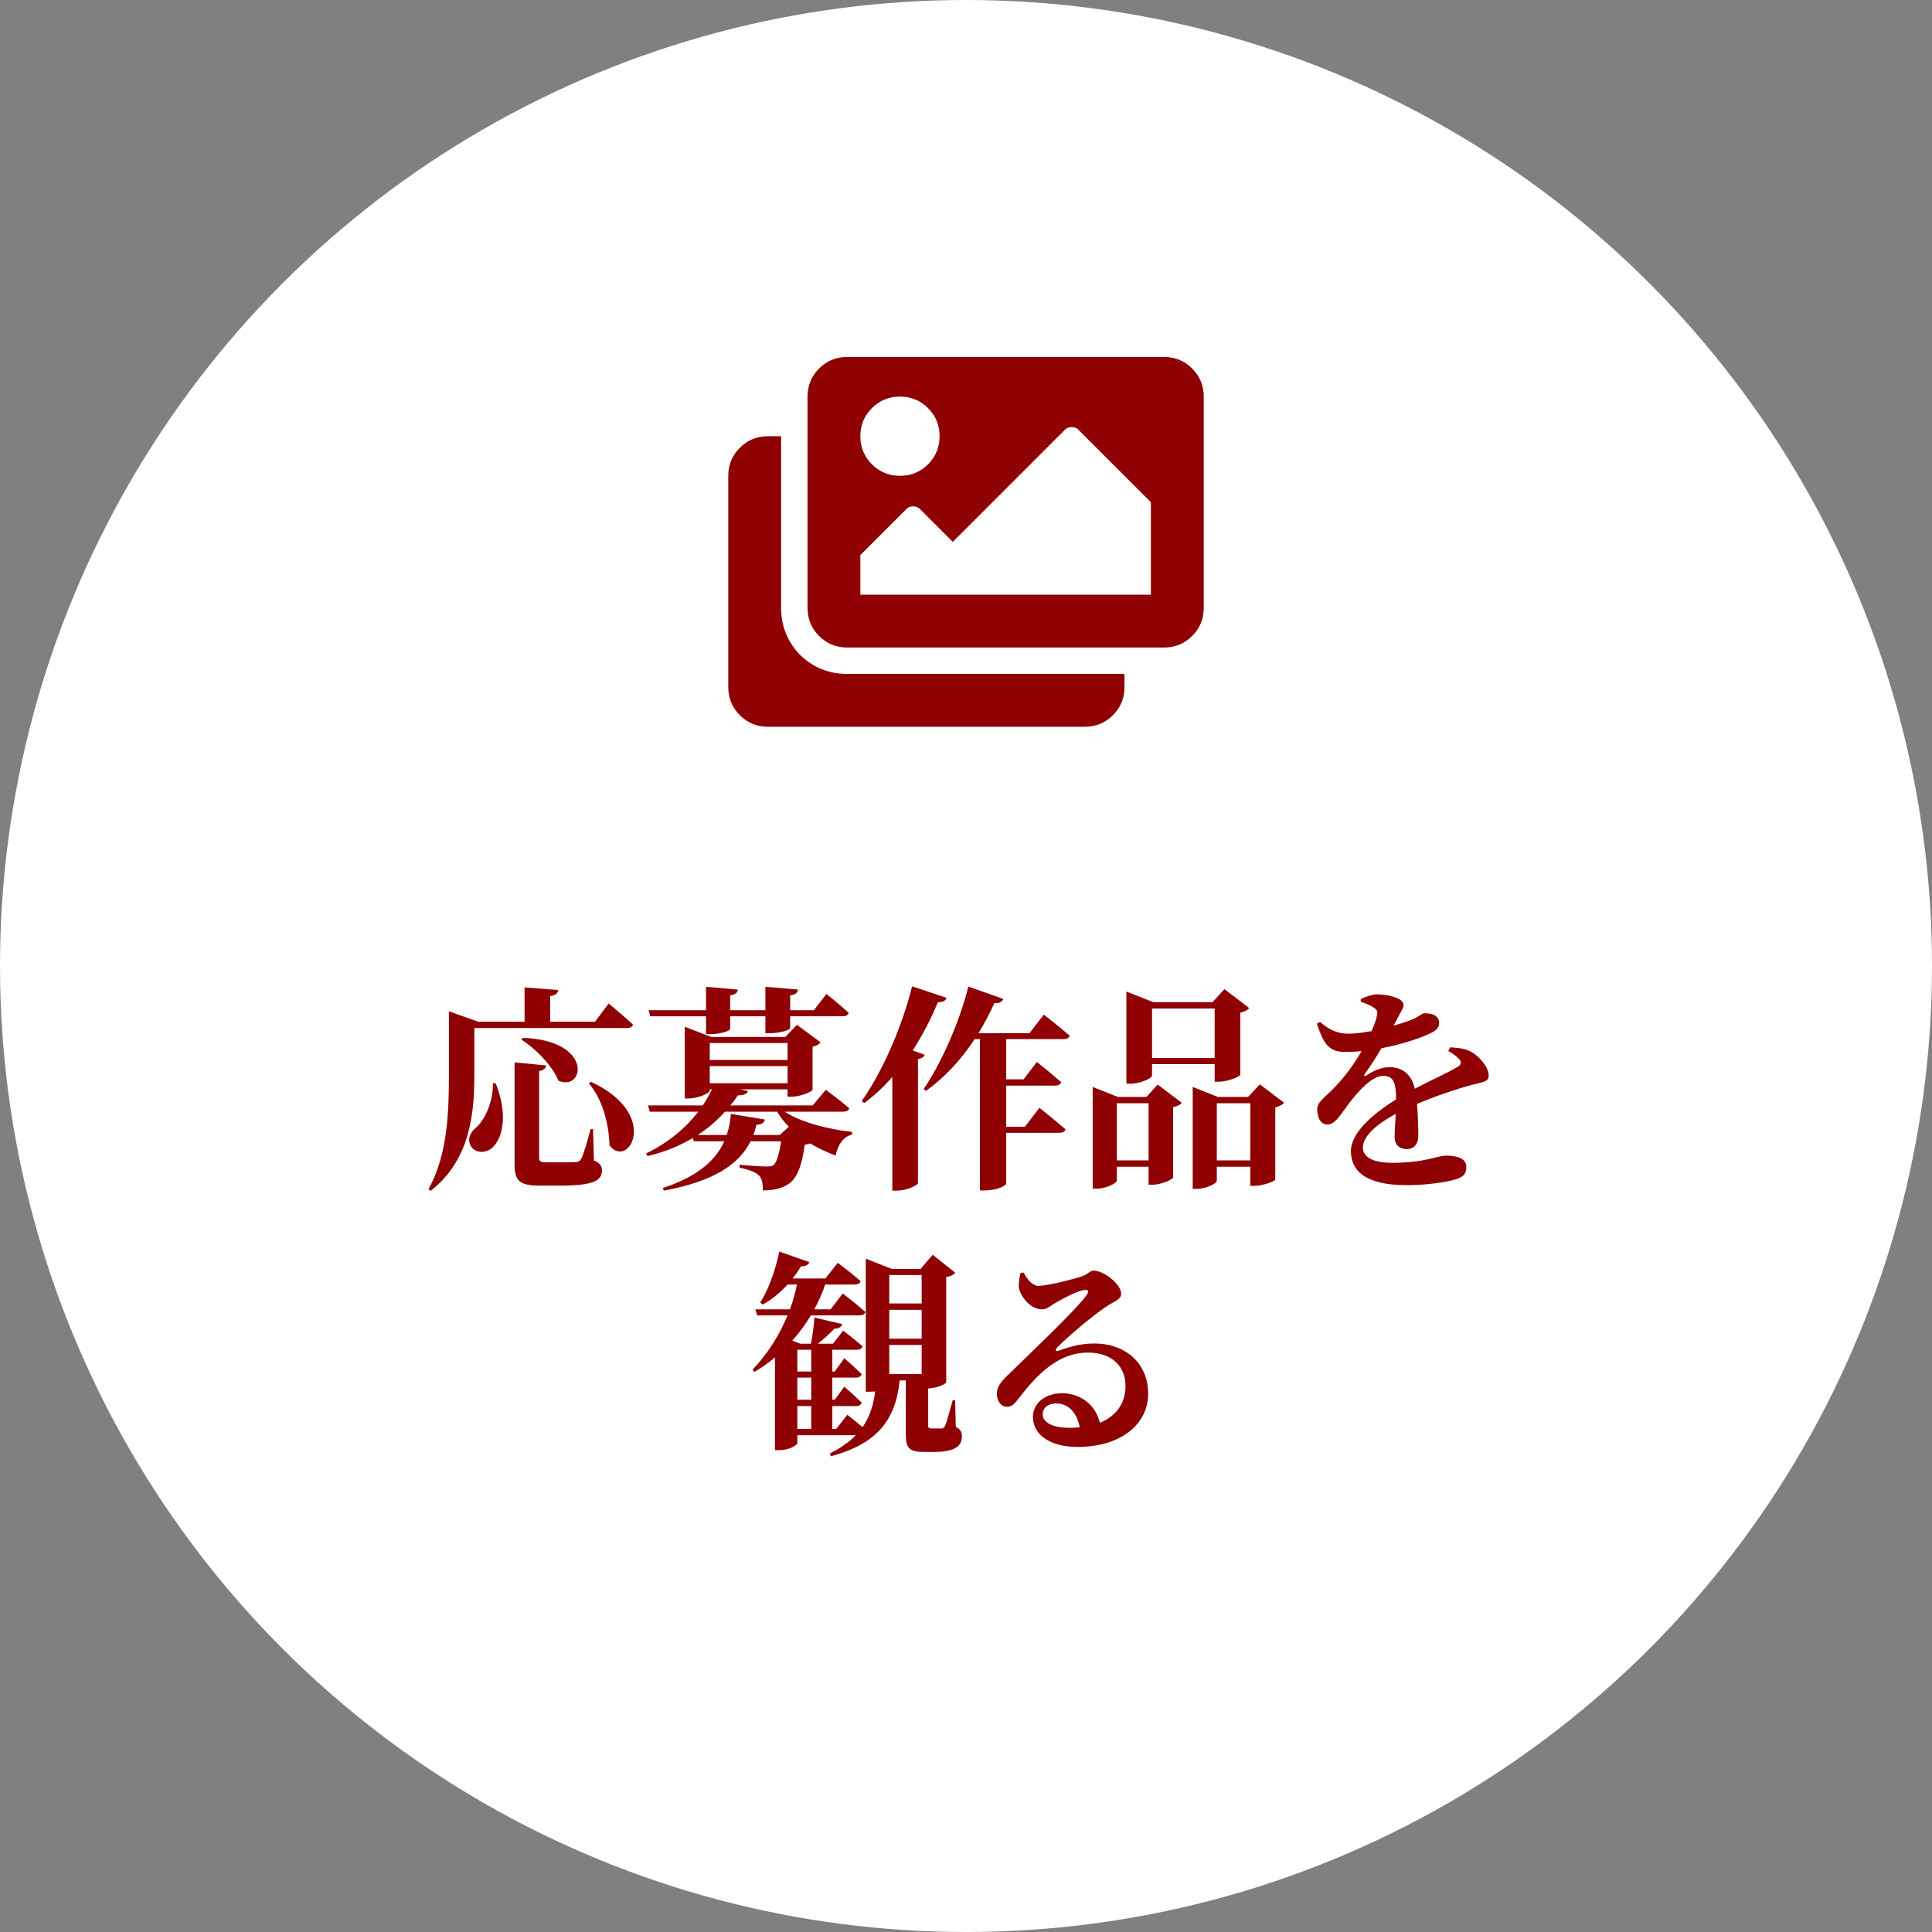
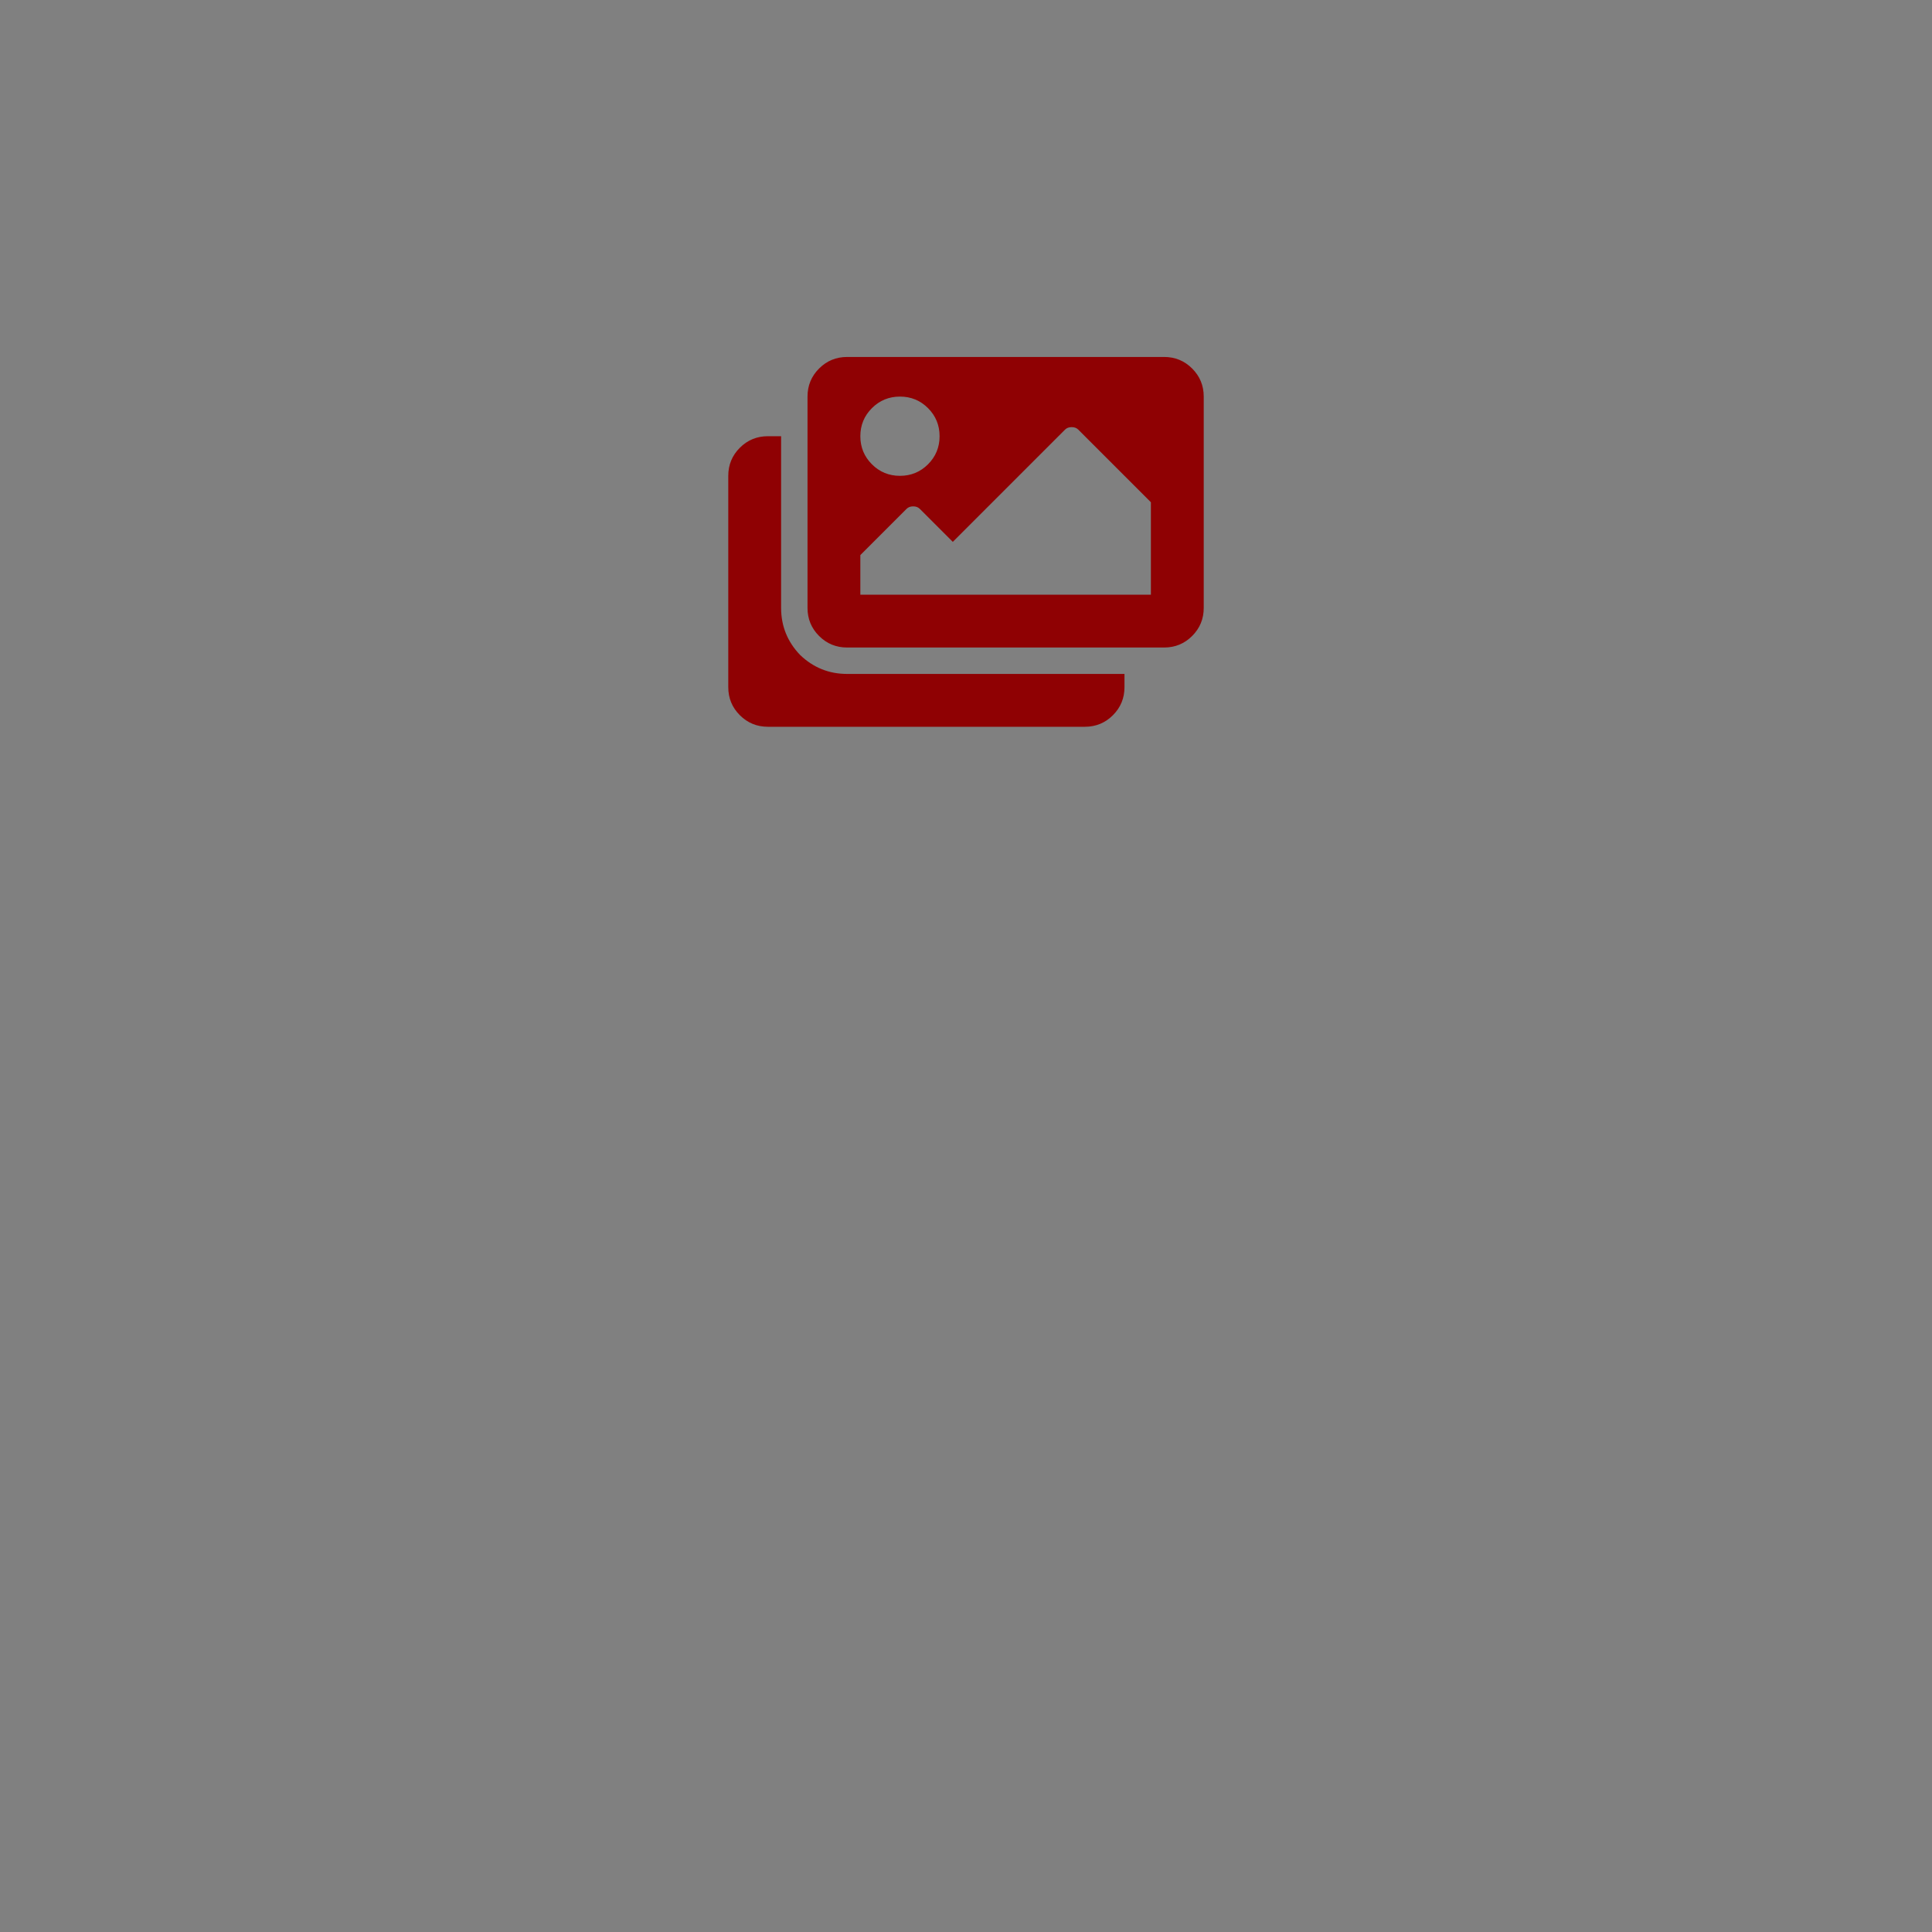
<svg xmlns="http://www.w3.org/2000/svg" width="160" height="160" viewBox="0 0 160 160" fill="none">
  <rect x="0" y="0" width="160" height="160" fill="#808080" stroke="none" />
-   <circle cx="80" cy="80" r="80" fill="white" />
  <path d="M93.125 55.812H70.156C68.652 55.812 67.353 55.288 66.26 54.24C65.212 53.147 64.688 51.848 64.688 50.344V36.125H63.594C62.682 36.125 61.908 36.444 61.27 37.082C60.632 37.72 60.312 38.495 60.312 39.406V56.906C60.312 57.818 60.632 58.592 61.27 59.23C61.908 59.868 62.682 60.188 63.594 60.188H89.844C90.755 60.188 91.53 59.868 92.168 59.23C92.806 58.592 93.125 57.818 93.125 56.906V55.812ZM99.688 50.344C99.688 51.255 99.368 52.03 98.731 52.668C98.092 53.306 97.318 53.625 96.406 53.625H70.156C69.245 53.625 68.47 53.306 67.832 52.668C67.194 52.03 66.875 51.255 66.875 50.344V32.844C66.875 31.932 67.194 31.158 67.832 30.52C68.47 29.881 69.245 29.562 70.156 29.562H96.406C97.318 29.562 98.092 29.881 98.731 30.52C99.368 31.158 99.688 31.932 99.688 32.844V50.344ZM77.812 36.125C77.812 35.214 77.493 34.439 76.856 33.801C76.217 33.163 75.443 32.844 74.531 32.844C73.62 32.844 72.845 33.163 72.207 33.801C71.569 34.439 71.25 35.214 71.25 36.125C71.25 37.036 71.569 37.811 72.207 38.449C72.845 39.087 73.62 39.406 74.531 39.406C75.443 39.406 76.217 39.087 76.856 38.449C77.493 37.811 77.812 37.036 77.812 36.125ZM71.25 45.969V49.25H95.312V41.594L89.297 35.578C89.16 35.441 88.978 35.373 88.75 35.373C88.522 35.373 88.34 35.441 88.203 35.578L78.906 44.875L76.172 42.141C76.035 42.004 75.853 41.935 75.625 41.935C75.397 41.935 75.215 42.004 75.078 42.141L71.25 45.969Z" fill="#8F0103" />
-   <path d="M39.284 85.138V88.846C39.284 91.852 39.086 95.956 35.666 98.62L35.486 98.476C37.088 95.614 37.178 92.014 37.178 88.846V83.752L39.608 84.616H43.442V81.772L46.232 81.988C46.196 82.24 46.052 82.42 45.566 82.492V84.616H49.274L50.408 83.104C50.408 83.104 51.668 84.148 52.424 84.85C52.37 85.048 52.19 85.138 51.92 85.138H39.284ZM43.172 86.092L43.316 85.948C49.238 86.182 48.356 90.448 46.25 89.494C45.728 88.234 44.36 86.848 43.172 86.092ZM40.814 89.71H41.048C42.056 92.23 41.66 94.084 40.886 94.93C40.346 95.542 39.374 95.56 38.996 94.912C38.672 94.336 38.942 93.76 39.446 93.364C40.13 92.752 40.868 91.24 40.814 89.71ZM49.112 93.508L49.184 96.1C49.724 96.334 49.85 96.568 49.85 96.946C49.85 97.81 49.058 98.188 46.34 98.188H44.738C43.01 98.188 42.614 97.81 42.614 96.388V87.982L45.224 88.234C45.206 88.45 45.044 88.63 44.648 88.702V95.866C44.648 96.154 44.738 96.262 45.242 96.262H46.556C47.06 96.262 47.474 96.262 47.69 96.244C47.888 96.226 47.996 96.172 48.122 95.992C48.302 95.65 48.608 94.642 48.914 93.508H49.112ZM48.77 89.728L48.932 89.584C54.782 92.302 52.028 96.892 50.48 94.858C50.444 93.49 50.066 91.24 48.77 89.728ZM58.472 84.166H53.846L53.72 83.662H58.472V81.718L61.1 81.952C61.064 82.204 60.92 82.366 60.47 82.438V83.662H63.386V81.718L66.086 81.952C66.068 82.204 65.906 82.366 65.438 82.438V83.662H67.4L68.444 82.312C68.444 82.312 69.596 83.23 70.28 83.878C70.226 84.076 70.046 84.166 69.776 84.166H65.438V85.12C65.438 85.3 64.682 85.552 63.728 85.57H63.386V84.166H60.47V85.21C60.47 85.372 59.696 85.642 58.778 85.642H58.472V84.166ZM62.396 93.994H64.574L65.33 93.31C64.952 92.932 64.628 92.518 64.358 92.068H60.038C59.408 92.77 58.67 93.418 57.788 93.994H60.182C60.38 93.418 60.488 92.842 60.524 92.248L63.35 92.716C63.278 92.986 63.062 93.148 62.648 93.148C62.576 93.436 62.486 93.724 62.396 93.994ZM58.778 88.288V89.71H65.222V88.288H58.778ZM65.222 86.38H58.778V87.784H65.222V86.38ZM69.83 92.068H64.988C66.392 92.986 68.678 93.526 70.568 93.742L70.55 93.958C69.848 94.156 69.398 94.768 69.2 95.704C68.462 95.416 67.76 95.092 67.094 94.696C66.986 94.732 66.842 94.768 66.644 94.804C66.41 96.55 65.996 97.666 65.204 98.116C64.718 98.422 64.07 98.584 63.17 98.584C63.188 98.062 63.116 97.594 62.846 97.342C62.558 97.054 61.964 96.838 61.244 96.712V96.46C61.946 96.532 63.134 96.604 63.476 96.604C63.764 96.604 63.926 96.568 64.052 96.496C64.304 96.298 64.538 95.578 64.682 94.516H62.162C61.244 96.334 59.264 97.81 54.98 98.602L54.89 98.386C57.842 97.414 59.3 96.046 59.984 94.516H57.464L57.374 94.246C56.312 94.876 55.088 95.398 53.63 95.74L53.504 95.524C55.394 94.606 56.816 93.382 57.824 92.068H53.81L53.666 91.546H58.202C58.49 91.114 58.742 90.664 58.958 90.214H58.778V90.34C58.778 90.52 57.842 90.97 56.996 90.97H56.708V85.03L58.904 85.876H65.042L65.996 84.868L67.958 86.326C67.85 86.47 67.634 86.614 67.292 86.686V90.25C67.292 90.394 66.284 90.826 65.564 90.826H65.222V90.214H61.298L61.946 90.358C61.874 90.574 61.676 90.7 61.1 90.718C60.92 91.006 60.704 91.276 60.488 91.546H67.31L68.39 90.25C68.39 90.25 69.578 91.132 70.334 91.78C70.28 91.978 70.082 92.068 69.83 92.068ZM75.59 86.992L76.58 87.352C76.526 87.514 76.364 87.64 76.022 87.712V97.99C75.986 98.152 75.122 98.602 74.294 98.602H73.898V89.188C73.178 90.016 72.404 90.736 71.576 91.348L71.36 91.186C72.962 88.936 74.636 85.282 75.536 81.682L78.398 82.636C78.308 82.87 78.074 83.014 77.678 82.996C77.066 84.454 76.364 85.786 75.59 86.992ZM88.082 86.056H83.33V89.386H84.77L85.868 87.946C85.868 87.946 87.11 88.936 87.884 89.62C87.83 89.818 87.632 89.908 87.38 89.908H83.33V93.31H84.878L86.084 91.744C86.084 91.744 87.416 92.806 88.244 93.526C88.19 93.724 87.992 93.814 87.722 93.814H83.33V98.026C83.33 98.152 82.664 98.584 81.548 98.584H81.152V86.056H80.72C79.55 87.82 78.2 89.26 76.688 90.34L76.49 90.196C77.876 88.162 79.388 84.886 80.198 81.7L83.096 82.726C83.006 82.96 82.772 83.104 82.358 83.068C81.944 83.95 81.512 84.796 81.026 85.57H85.256L86.444 84.022C86.444 84.022 87.776 85.066 88.586 85.768C88.532 85.966 88.334 86.056 88.082 86.056ZM100.592 83.518H95.408V87.622H100.592V83.518ZM95.408 88.126V89.08C95.408 89.278 94.49 89.746 93.608 89.746H93.284V82.114L95.516 82.996H100.412L101.402 81.916L103.454 83.482C103.346 83.626 103.094 83.788 102.716 83.86V89.008C102.698 89.152 101.672 89.584 100.952 89.584H100.592V88.126H95.408ZM92.492 96.1H95.12V91.366H92.492V96.1ZM94.94 90.844L95.876 89.818L97.874 91.33C97.766 91.474 97.514 91.618 97.154 91.69V97.522C97.136 97.666 96.146 98.116 95.462 98.116H95.12V96.622H92.492V97.774C92.492 97.972 91.628 98.44 90.8 98.44H90.494V90.016L92.582 90.844H94.94ZM100.772 96.1H103.544V91.366H100.772V96.1ZM104.336 89.8L106.352 91.33C106.226 91.474 105.974 91.618 105.614 91.708V97.684C105.596 97.828 104.57 98.206 103.886 98.206H103.544V96.622H100.772V97.792C100.772 97.99 99.926 98.458 99.08 98.458H98.774V90.016L100.862 90.844H103.364L104.336 89.8ZM119.942 87.046L120.086 86.74C120.986 86.776 121.436 86.884 121.886 87.136C122.516 87.496 123.29 88.378 123.29 89.08C123.29 89.62 122.768 89.602 121.868 89.854C120.644 90.178 118.844 90.79 117.35 91.42C117.44 92.41 117.458 93.436 117.458 94.084C117.458 94.696 117.134 95.164 116.504 95.164C115.982 95.164 115.496 94.876 115.496 94.156C115.496 93.688 115.55 93.004 115.586 92.248C114.074 93.058 112.868 94.066 112.868 95.038C112.868 95.758 113.57 96.298 115.316 96.298C117.998 96.298 119.06 95.704 119.762 95.704C120.644 95.704 121.436 95.902 121.436 96.658C121.436 97.162 121.22 97.468 120.572 97.666C119.744 97.918 118.034 98.152 116.504 98.152C112.976 98.152 111.878 96.892 111.878 95.326C111.878 93.76 113.786 92.194 115.622 91.042C115.604 89.62 115.388 89.098 114.542 89.098C113.624 89.098 112.508 90.376 111.878 91.168C111.23 91.978 110.672 93.076 109.988 93.13C109.376 93.148 109.106 92.608 109.088 91.888C109.07 91.276 109.682 90.916 110.384 90.196C111.356 89.224 112.166 88.09 112.76 87.046C112.292 87.1 111.806 87.118 111.338 87.118C109.916 87.118 109.556 86.2 109.052 84.778L109.322 84.634C109.934 85.138 110.564 85.624 111.806 85.606C112.346 85.588 112.958 85.498 113.588 85.39C113.822 84.868 113.966 84.436 114.02 84.166C114.11 83.878 114.092 83.644 113.768 83.446C113.516 83.266 113.156 83.122 112.688 82.96L112.706 82.726C113.12 82.528 113.678 82.348 114.02 82.348C114.794 82.348 116.234 82.6 116.234 83.23C116.234 83.482 116.09 83.626 115.928 83.968L115.406 84.94C116.036 84.76 116.594 84.58 116.972 84.418C117.584 84.166 117.746 83.914 117.98 83.914C118.628 83.914 119.186 84.112 119.186 84.742C119.186 85.012 119.024 85.3 118.538 85.534C117.944 85.84 116.342 86.452 114.398 86.812C114.074 87.388 113.624 88.108 113.012 88.954C112.94 89.08 112.994 89.17 113.138 89.08C113.768 88.666 114.38 88.378 115.082 88.378C116.198 88.378 116.918 89.044 117.17 90.16C118.412 89.512 119.888 88.846 120.698 88.36C121.022 88.18 121.058 87.964 120.824 87.694C120.644 87.478 120.266 87.208 119.942 87.046ZM76.328 105.59H73.646V107.948H76.328V105.59ZM73.646 110.864H76.328V108.47H73.646V110.864ZM76.328 111.386H73.646V113.798H76.328V111.386ZM66.032 116.444V118.334H67.184V116.444H66.032ZM67.184 111.782H66.032V113.582H67.184V111.782ZM67.184 115.922V114.086H66.032V115.922H67.184ZM79.1 115.958L79.154 118.172C79.604 118.388 79.658 118.622 79.658 119C79.658 119.756 79.064 120.242 77.372 120.242H76.508C75.176 120.242 75.014 119.846 75.014 118.622V114.32H74.51C74.168 117.632 72.62 119.576 68.804 120.602L68.732 120.368C69.632 119.918 70.334 119.414 70.874 118.856H66.032V119.504C66.032 119.648 65.456 120.098 64.484 120.098H64.178V112.412C63.656 112.862 63.08 113.258 62.486 113.618L62.324 113.42C63.53 112.178 64.538 110.594 65.222 108.938H62.702L62.558 108.434H65.42C65.672 107.75 65.87 107.048 65.996 106.382H65.222C64.592 107.066 63.89 107.642 63.17 108.038L62.954 107.876C63.602 106.868 64.214 105.266 64.538 103.646L67.04 104.528C66.95 104.726 66.734 104.888 66.338 104.87C66.122 105.23 65.888 105.572 65.636 105.878H68.354L69.38 104.582C69.38 104.582 70.532 105.446 71.27 106.094C71.216 106.292 71.054 106.382 70.784 106.382H68.336C68.102 107.084 67.796 107.768 67.436 108.434H68.786L69.794 107.12C69.794 107.12 70.964 108.02 71.666 108.65C71.612 108.848 71.432 108.938 71.18 108.938H67.148C66.716 109.676 66.194 110.378 65.618 111.026L66.266 111.278H67.166C67.292 110.63 67.4 109.748 67.454 109.118L69.758 109.658C69.686 109.874 69.47 110.036 69.092 110.036C68.75 110.414 68.246 110.882 67.724 111.278H68.984L69.83 110.198C69.83 110.198 70.82 110.954 71.432 111.494C71.378 111.692 71.198 111.782 70.946 111.782H68.93V113.582H69.128L69.92 112.484C69.92 112.484 70.82 113.258 71.36 113.798C71.306 113.996 71.144 114.086 70.892 114.086H68.93V115.922H69.128L69.92 114.842C69.92 114.842 70.82 115.616 71.36 116.156C71.306 116.354 71.144 116.444 70.892 116.444H68.93V118.334H69.254L70.172 117.164C70.172 117.164 70.838 117.686 71.432 118.19C72.026 117.344 72.332 116.372 72.476 115.238C72.35 115.238 72.206 115.256 72.044 115.256H71.702V104.24L73.862 105.086H76.238L77.246 103.916L79.118 105.41C78.974 105.554 78.776 105.698 78.362 105.752V114.464C78.362 114.572 77.786 114.932 76.868 114.986V118.028C76.868 118.244 76.904 118.298 77.138 118.298H77.57H77.984C78.11 118.28 78.164 118.262 78.254 118.1C78.398 117.83 78.614 116.93 78.902 115.958H79.1ZM88.568 118.244C88.874 118.244 89.144 118.226 89.414 118.208C89.198 117.002 88.478 116.228 87.488 116.228C86.804 116.228 86.354 116.57 86.354 117.128C86.354 117.812 87.182 118.244 88.568 118.244ZM84.518 105.41L84.77 105.392C85.076 105.968 85.526 106.49 85.994 106.49C86.642 106.49 88.532 106.04 89.504 105.734C90.206 105.5 90.206 105.23 90.584 105.23C91.43 105.23 92.852 106.364 92.852 107.138C92.852 107.642 92.222 107.786 91.628 108.2C90.44 108.974 88.226 110.882 87.542 111.602C87.344 111.8 87.452 111.926 87.632 111.872C88.226 111.674 89.252 111.26 90.638 111.26C93.068 111.26 95.102 112.772 95.084 115.472C95.066 117.884 92.924 119.828 89.216 119.828C87.11 119.828 85.544 118.91 85.544 117.344C85.544 116.156 86.624 115.382 87.956 115.382C89.18 115.382 90.656 116.066 91.088 117.83C92.582 117.218 93.194 116.066 93.212 114.824C93.23 113.24 92.168 112.016 90.098 112.016C87.632 112.016 85.904 113.816 84.374 115.796C83.942 116.354 83.762 116.516 83.312 116.498C82.916 116.48 82.52 116.012 82.556 115.328C82.592 114.842 82.88 114.446 83.474 113.87C85.238 112.142 89.018 108.578 89.954 107.3C90.26 106.904 90.08 106.778 89.792 106.832C89.126 106.94 88.01 107.552 87.326 107.948C86.984 108.164 86.678 108.434 86.3 108.434C85.238 108.434 84.428 107.21 84.374 106.58C84.356 106.166 84.41 105.86 84.518 105.41Z" fill="#8F0103" />
</svg>